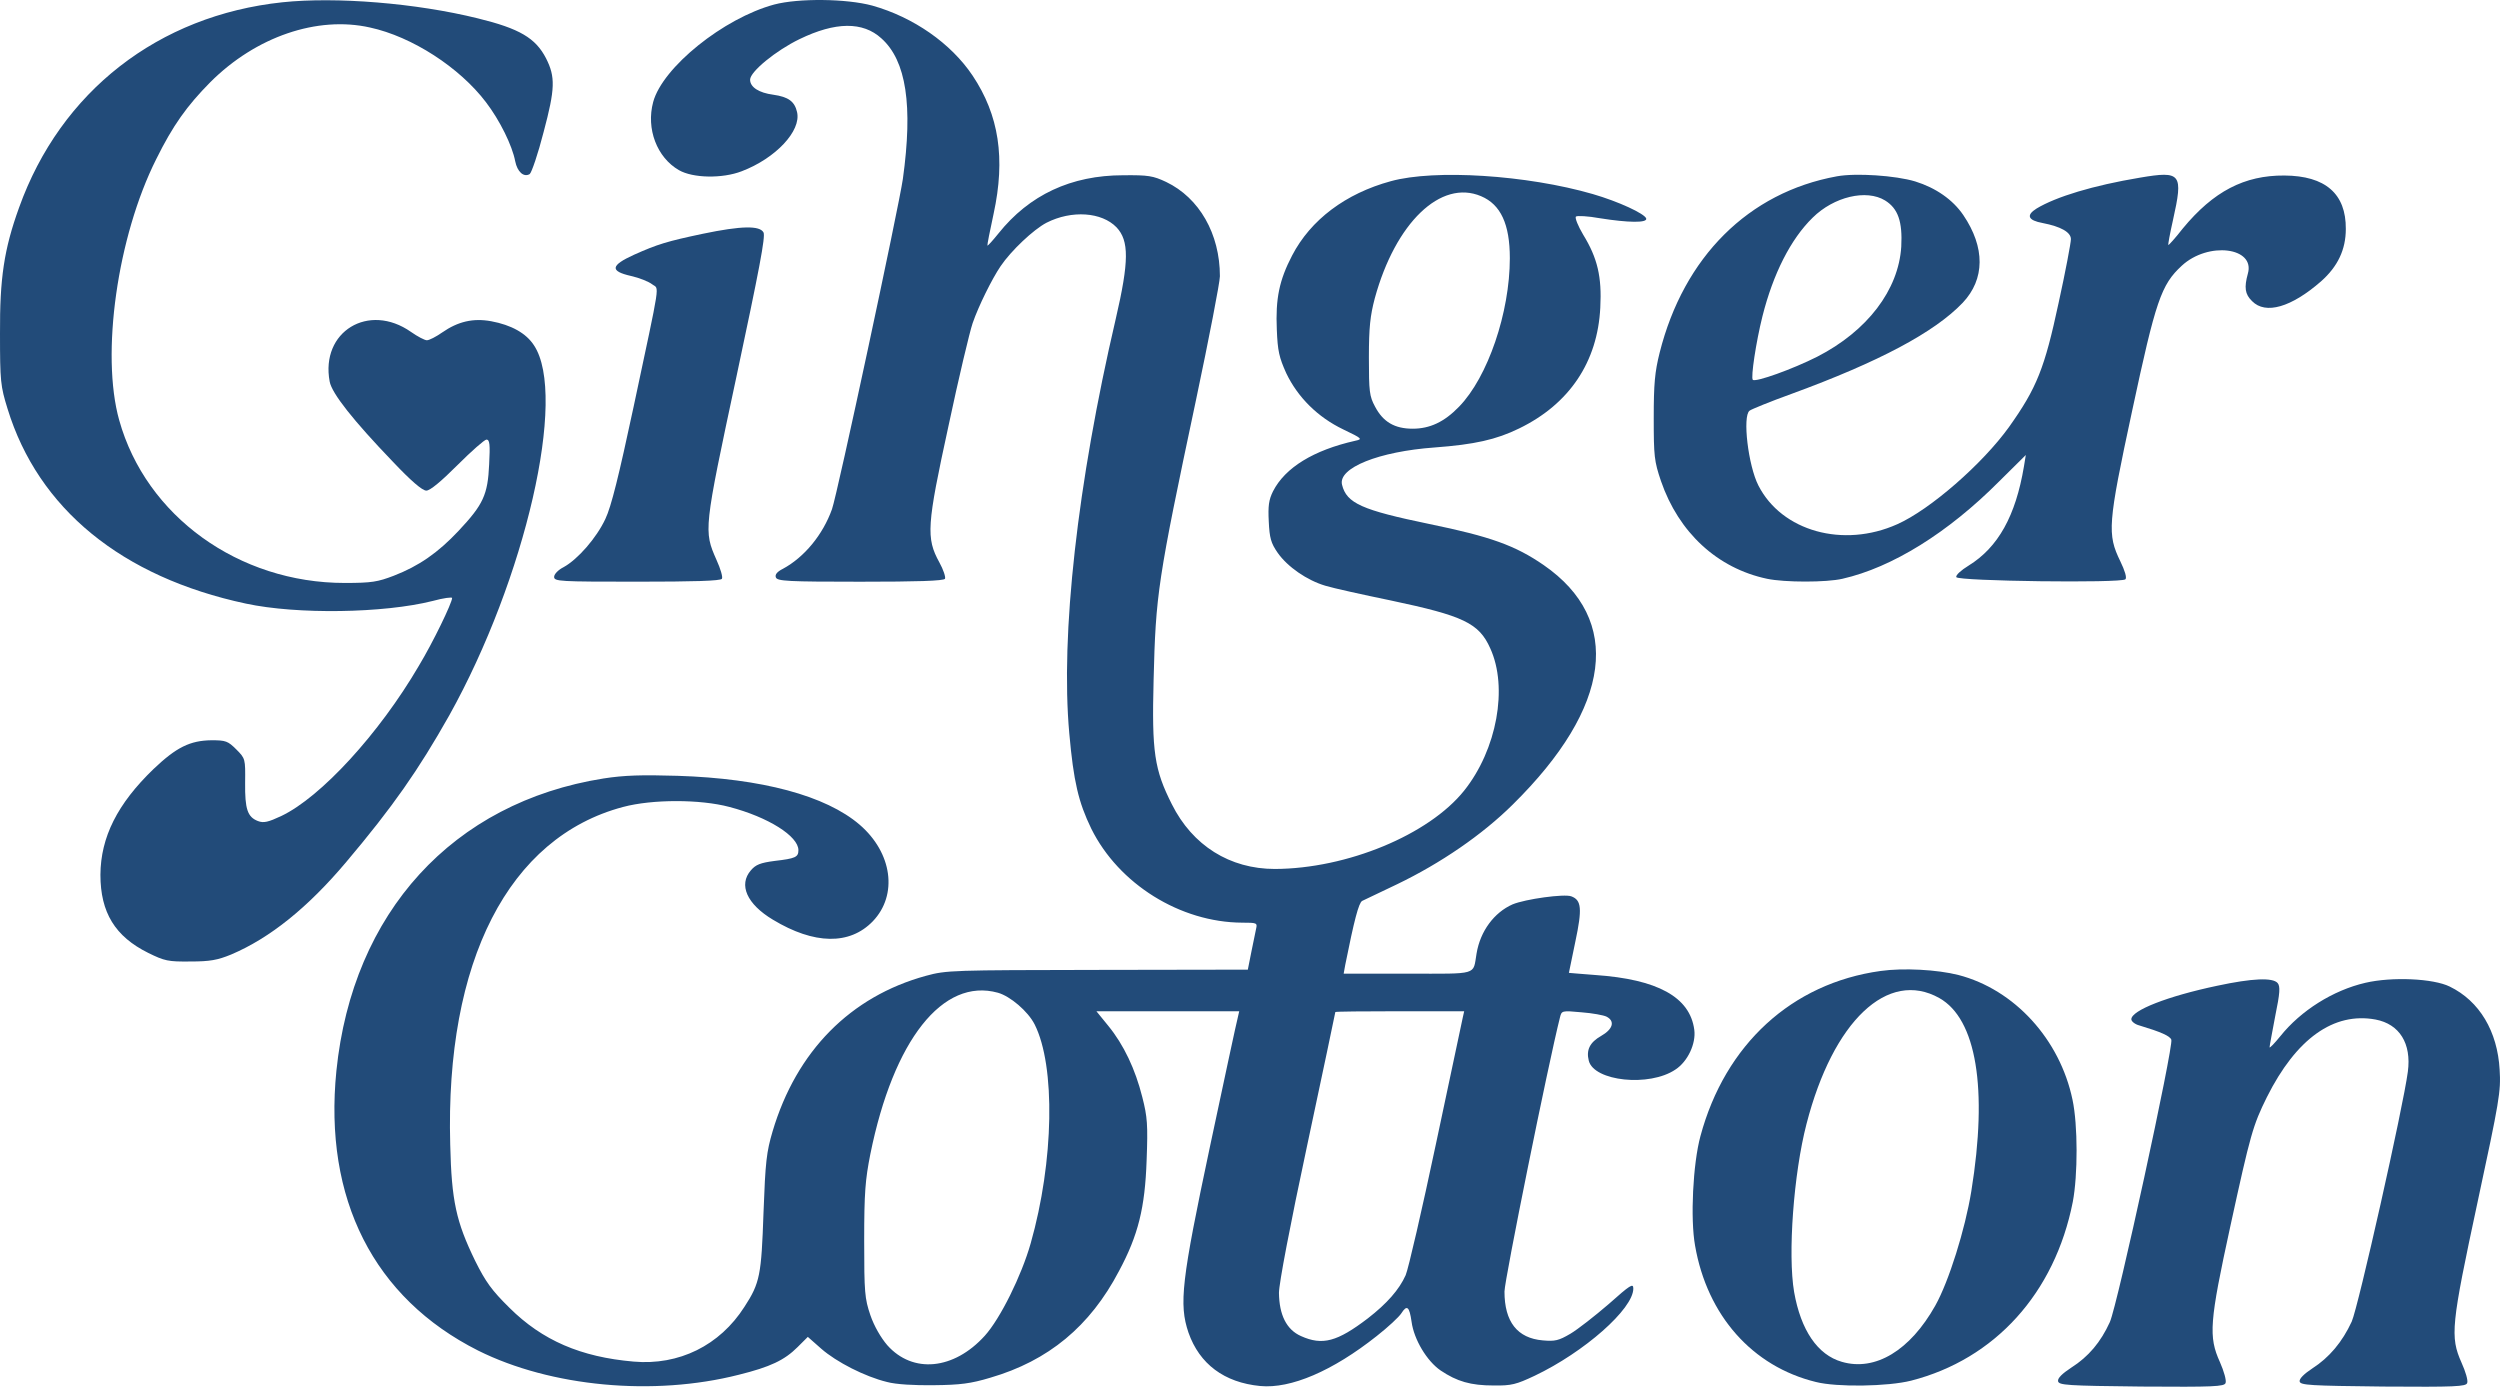
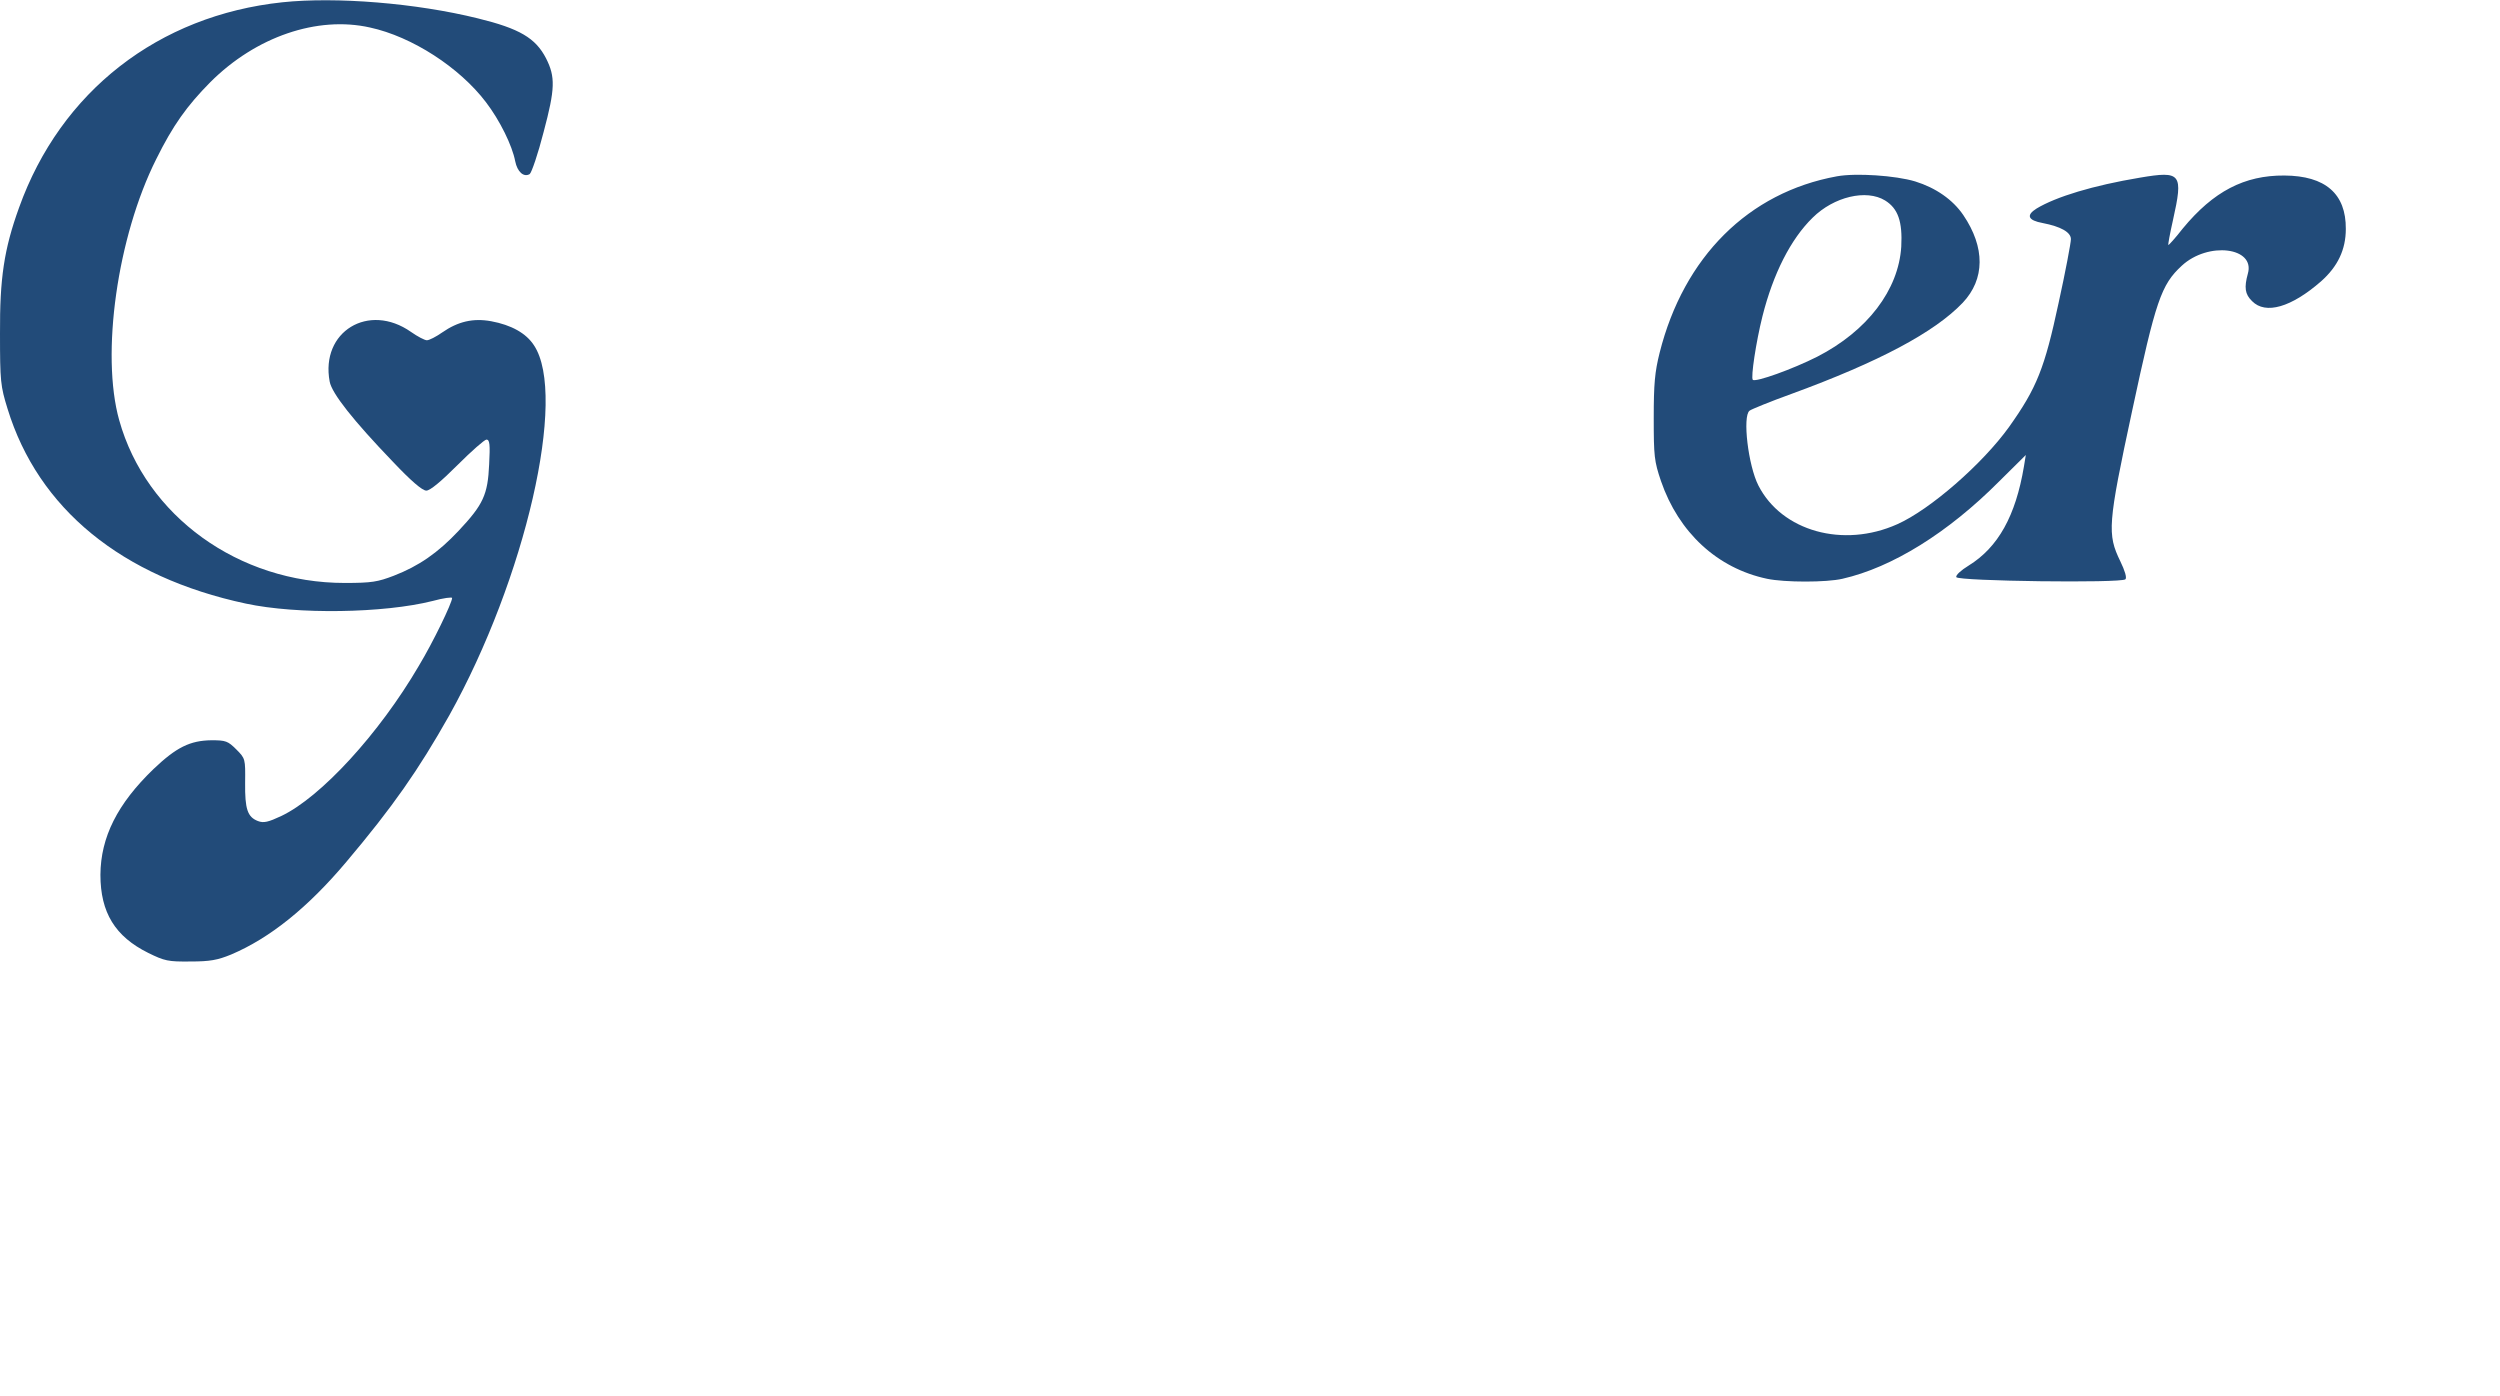
<svg xmlns="http://www.w3.org/2000/svg" width="77" height="43" viewBox="0 0 77 43" fill="none">
  <path d="M8.699 0.07C4.879 0.475 1.869 2.815 0.587 6.395C0.124 7.677 -0.008 8.57 0 10.273C0 11.745 0.017 11.894 0.232 12.588C1.175 15.664 3.746 17.773 7.574 18.591C9.154 18.93 11.825 18.889 13.329 18.509C13.66 18.418 13.925 18.385 13.925 18.418C13.925 18.567 13.338 19.782 12.899 20.51C11.676 22.602 9.881 24.553 8.666 25.132C8.261 25.322 8.12 25.355 7.946 25.289C7.624 25.165 7.541 24.925 7.55 24.107C7.558 23.371 7.558 23.363 7.277 23.081C7.02 22.825 6.954 22.8 6.516 22.8C5.855 22.808 5.433 23.015 4.73 23.685C3.614 24.76 3.101 25.785 3.093 26.943C3.093 28.109 3.548 28.845 4.565 29.349C5.069 29.597 5.176 29.622 5.863 29.614C6.466 29.614 6.698 29.572 7.12 29.399C8.31 28.894 9.476 27.96 10.667 26.546C12.097 24.851 12.883 23.726 13.834 22.04C16.182 17.831 17.48 12.192 16.447 10.637C16.207 10.265 15.752 10.009 15.124 9.893C14.57 9.794 14.107 9.901 13.619 10.24C13.429 10.373 13.222 10.48 13.147 10.48C13.081 10.48 12.858 10.364 12.66 10.224C11.353 9.306 9.865 10.215 10.154 11.753C10.22 12.117 10.89 12.961 12.089 14.209C12.66 14.813 13.007 15.111 13.131 15.111C13.247 15.111 13.586 14.829 14.09 14.325C14.52 13.895 14.925 13.539 14.983 13.539C15.082 13.539 15.099 13.688 15.066 14.3C15.024 15.243 14.884 15.54 14.123 16.351C13.486 17.029 12.899 17.434 12.13 17.732C11.634 17.922 11.452 17.955 10.617 17.955C7.351 17.955 4.498 15.896 3.672 12.944C3.101 10.91 3.614 7.288 4.813 4.899C5.325 3.865 5.755 3.262 6.475 2.534C7.88 1.128 9.774 0.483 11.395 0.847C12.693 1.128 14.156 2.079 14.966 3.146C15.396 3.708 15.777 4.485 15.868 4.965C15.934 5.296 16.132 5.469 16.314 5.362C16.372 5.32 16.571 4.742 16.744 4.064C17.1 2.732 17.108 2.369 16.819 1.798C16.496 1.17 16 0.88 14.719 0.566C12.817 0.095 10.353 -0.104 8.699 0.07Z" fill="#224B79" />
-   <path d="M23.847 0.139C22.284 0.561 20.407 2.074 20.118 3.141C19.895 3.967 20.234 4.852 20.912 5.241C21.342 5.489 22.251 5.505 22.846 5.274C23.888 4.877 24.682 4.034 24.55 3.455C24.475 3.124 24.285 2.984 23.814 2.917C23.376 2.859 23.103 2.686 23.103 2.454C23.103 2.206 23.905 1.553 24.624 1.206C25.732 0.668 26.576 0.66 27.146 1.181C27.915 1.867 28.122 3.248 27.808 5.514C27.684 6.374 25.79 15.229 25.625 15.684C25.344 16.47 24.773 17.164 24.112 17.52C23.93 17.611 23.863 17.702 23.897 17.784C23.938 17.9 24.269 17.917 26.493 17.917C28.246 17.917 29.064 17.892 29.106 17.826C29.131 17.776 29.056 17.544 28.932 17.321C28.519 16.569 28.544 16.189 29.213 13.121C29.527 11.641 29.866 10.219 29.957 9.954C30.139 9.425 30.553 8.59 30.817 8.201C31.14 7.721 31.834 7.068 32.231 6.861C33.009 6.465 33.935 6.531 34.389 7.002C34.778 7.415 34.778 8.044 34.365 9.822C33.182 14.89 32.661 19.554 32.934 22.588C33.066 24.068 33.215 24.705 33.612 25.524C34.456 27.227 36.349 28.409 38.259 28.418C38.706 28.418 38.73 28.426 38.689 28.6C38.664 28.707 38.598 29.03 38.54 29.327L38.433 29.865L33.811 29.873C29.329 29.881 29.155 29.881 28.519 30.055C26.195 30.692 24.533 32.37 23.797 34.842C23.607 35.487 23.574 35.777 23.516 37.348C23.45 39.266 23.409 39.514 22.929 40.25C22.169 41.441 20.912 42.061 19.514 41.937C17.885 41.796 16.703 41.284 15.694 40.283C15.14 39.737 14.958 39.481 14.636 38.836C14.049 37.629 13.908 36.992 13.867 35.256C13.71 29.6 15.669 25.788 19.192 24.854C20.093 24.614 21.565 24.614 22.466 24.854C23.665 25.168 24.591 25.755 24.591 26.185C24.591 26.4 24.5 26.442 23.863 26.516C23.417 26.574 23.276 26.632 23.128 26.805C22.739 27.252 23.004 27.847 23.806 28.327C25.079 29.096 26.171 29.112 26.882 28.376C27.659 27.566 27.485 26.268 26.476 25.4C25.435 24.507 23.467 23.977 20.87 23.895C19.762 23.862 19.225 23.878 18.588 23.977C13.95 24.713 10.857 28.104 10.361 32.982C9.964 36.926 11.51 39.977 14.727 41.598C16.968 42.714 20.126 43.012 22.756 42.342C23.723 42.102 24.161 41.895 24.566 41.49L24.881 41.176L25.294 41.54C25.765 41.953 26.642 42.4 27.32 42.565C27.593 42.64 28.163 42.673 28.767 42.664C29.569 42.656 29.9 42.615 30.503 42.433C32.289 41.912 33.571 40.854 34.464 39.15C35.059 38.042 35.266 37.199 35.316 35.735C35.357 34.644 35.34 34.404 35.183 33.792C34.968 32.932 34.613 32.18 34.133 31.593L33.769 31.146H35.969H38.168L38.119 31.361C38.086 31.477 37.705 33.255 37.267 35.314C36.39 39.448 36.308 40.167 36.605 41.044C36.944 42.011 37.705 42.582 38.813 42.689C39.756 42.78 41.046 42.226 42.402 41.151C42.749 40.879 43.088 40.564 43.162 40.449C43.336 40.176 43.41 40.242 43.477 40.713C43.551 41.259 43.948 41.92 44.37 42.21C44.874 42.549 45.296 42.673 46.007 42.673C46.553 42.681 46.701 42.64 47.264 42.375C48.793 41.648 50.306 40.316 50.306 39.688C50.306 39.514 50.215 39.572 49.546 40.167C49.124 40.531 48.595 40.945 48.372 41.077C48.008 41.292 47.892 41.317 47.52 41.284C46.734 41.218 46.338 40.713 46.338 39.779C46.338 39.431 47.685 32.767 48.049 31.328C48.099 31.13 48.107 31.122 48.711 31.179C49.05 31.204 49.397 31.27 49.48 31.312C49.752 31.452 49.678 31.7 49.314 31.907C48.967 32.105 48.851 32.337 48.934 32.668C49.091 33.304 50.803 33.486 51.605 32.941C51.985 32.693 52.241 32.139 52.184 31.717C52.051 30.708 51.051 30.162 49.132 30.03C48.686 29.997 48.322 29.964 48.322 29.964C48.322 29.956 48.413 29.526 48.52 29.005C48.736 27.988 48.711 27.723 48.396 27.607C48.181 27.525 46.983 27.69 46.586 27.855C46.023 28.104 45.593 28.674 45.478 29.369C45.362 30.047 45.56 29.989 43.361 29.989H41.385L41.434 29.716C41.707 28.352 41.848 27.806 41.955 27.748C42.021 27.715 42.509 27.483 43.03 27.235C44.37 26.59 45.651 25.714 46.594 24.779C49.645 21.77 49.984 19.091 47.545 17.404C46.668 16.8 45.908 16.527 44.022 16.139C41.947 15.709 41.476 15.502 41.335 14.932C41.203 14.411 42.468 13.906 44.188 13.782C45.411 13.691 46.081 13.543 46.792 13.195C48.339 12.443 49.207 11.145 49.289 9.474C49.339 8.532 49.207 7.953 48.76 7.225C48.603 6.961 48.504 6.713 48.537 6.671C48.578 6.638 48.909 6.655 49.273 6.721C50.149 6.861 50.745 6.87 50.703 6.729C50.654 6.58 49.852 6.208 49.058 5.977C47.032 5.39 44.188 5.208 42.84 5.58C41.443 5.96 40.368 6.771 39.797 7.87C39.4 8.631 39.284 9.201 39.326 10.152C39.351 10.814 39.4 11.012 39.615 11.492C39.971 12.236 40.583 12.848 41.376 13.228C41.964 13.509 41.972 13.526 41.74 13.576C40.459 13.865 39.582 14.402 39.21 15.13C39.078 15.395 39.053 15.585 39.078 16.064C39.102 16.569 39.144 16.726 39.351 17.024C39.657 17.462 40.26 17.875 40.822 18.041C41.062 18.115 41.964 18.314 42.84 18.495C45.072 18.967 45.552 19.19 45.899 19.967C46.453 21.174 46.106 23.084 45.097 24.35C44.006 25.714 41.484 26.756 39.268 26.764C37.879 26.764 36.73 26.045 36.093 24.771C35.555 23.705 35.473 23.167 35.531 20.943C35.597 18.297 35.654 17.9 36.837 12.319C37.242 10.4 37.573 8.689 37.573 8.507C37.573 7.2 36.936 6.093 35.919 5.605C35.514 5.414 35.365 5.39 34.596 5.398C32.992 5.398 31.702 6.002 30.751 7.192C30.578 7.407 30.429 7.573 30.412 7.564C30.404 7.548 30.487 7.11 30.602 6.589C30.974 4.877 30.768 3.546 29.957 2.33C29.288 1.33 28.13 0.528 26.865 0.172C26.071 -0.043 24.599 -0.059 23.847 0.139ZM45.618 6.043C46.222 6.299 46.503 6.903 46.503 7.953C46.503 9.623 45.825 11.616 44.94 12.525C44.485 12.997 44.039 13.204 43.51 13.204C42.956 13.204 42.6 12.997 42.352 12.525C42.178 12.203 42.162 12.062 42.162 11.012C42.162 10.078 42.203 9.722 42.344 9.185C42.98 6.861 44.378 5.514 45.618 6.043ZM30.735 30.576C31.115 30.683 31.661 31.146 31.867 31.552C32.513 32.833 32.463 35.769 31.744 38.299C31.462 39.291 30.809 40.614 30.33 41.143C29.379 42.193 28.114 42.317 27.328 41.432C27.13 41.201 26.923 40.845 26.807 40.506C26.634 39.994 26.617 39.812 26.617 38.216C26.617 36.736 26.65 36.339 26.807 35.545C27.518 32.031 29.04 30.105 30.735 30.576ZM45.056 31.328C45.031 31.436 44.659 33.189 44.229 35.223C43.799 37.257 43.377 39.084 43.295 39.274C43.096 39.721 42.716 40.151 42.129 40.606C41.186 41.325 40.731 41.449 40.07 41.151C39.623 40.953 39.4 40.498 39.392 39.82C39.392 39.539 39.731 37.753 40.26 35.281C40.74 33.032 41.128 31.188 41.128 31.171C41.128 31.155 42.021 31.146 43.113 31.146H45.097L45.056 31.328Z" fill="#224B79" />
  <path d="M56.574 5.431C53.854 5.927 51.861 7.911 51.117 10.863C50.968 11.459 50.935 11.822 50.935 12.873C50.935 14.055 50.951 14.204 51.158 14.816C51.704 16.403 52.895 17.503 54.424 17.826C54.962 17.941 56.26 17.941 56.748 17.826C58.277 17.478 59.997 16.412 61.577 14.824L62.395 14.014L62.337 14.369C62.081 15.891 61.543 16.858 60.634 17.42C60.402 17.561 60.229 17.718 60.254 17.776C60.295 17.9 65.339 17.966 65.463 17.842C65.512 17.793 65.446 17.578 65.306 17.288C64.9 16.453 64.917 16.155 65.669 12.658C66.397 9.259 66.562 8.771 67.199 8.184C68.01 7.432 69.473 7.614 69.233 8.432C69.118 8.854 69.142 9.061 69.365 9.276C69.779 9.697 70.573 9.466 71.49 8.664C72.003 8.209 72.251 7.688 72.251 7.052C72.26 5.968 71.623 5.414 70.358 5.406C69.126 5.398 68.175 5.894 67.232 7.035C67.001 7.333 66.794 7.556 66.786 7.548C66.769 7.539 66.835 7.192 66.926 6.787C67.249 5.34 67.183 5.257 65.909 5.472C64.471 5.712 63.329 6.059 62.726 6.423C62.395 6.63 62.461 6.787 62.916 6.87C63.47 6.977 63.784 7.151 63.784 7.366C63.784 7.473 63.619 8.358 63.404 9.334C62.974 11.343 62.734 11.947 61.882 13.146C61.064 14.287 59.443 15.7 58.434 16.147C56.772 16.891 54.879 16.362 54.16 14.956C53.845 14.345 53.663 12.815 53.887 12.649C53.936 12.608 54.523 12.368 55.185 12.129C57.872 11.145 59.584 10.235 60.452 9.325C61.138 8.598 61.147 7.622 60.468 6.622C60.146 6.15 59.625 5.786 58.988 5.588C58.385 5.406 57.161 5.323 56.574 5.431ZM58.062 6.175C58.459 6.423 58.6 6.82 58.559 7.597C58.476 8.929 57.517 10.194 55.97 10.987C55.218 11.368 54.069 11.781 53.986 11.698C53.92 11.632 54.085 10.533 54.284 9.739C54.614 8.432 55.152 7.366 55.83 6.704C56.483 6.059 57.483 5.82 58.062 6.175Z" fill="#224B79" />
-   <path d="M21.648 7.2C20.548 7.432 20.25 7.523 19.531 7.845C18.803 8.176 18.778 8.35 19.431 8.499C19.688 8.556 19.977 8.672 20.085 8.755C20.308 8.929 20.366 8.523 19.514 12.534C19.059 14.659 18.828 15.601 18.646 15.982C18.373 16.569 17.794 17.23 17.356 17.47C17.191 17.553 17.067 17.685 17.067 17.768C17.067 17.908 17.232 17.916 19.622 17.916C21.358 17.916 22.201 17.892 22.235 17.826C22.268 17.776 22.193 17.52 22.069 17.247C21.672 16.346 21.672 16.329 22.681 11.608C23.384 8.308 23.582 7.283 23.516 7.159C23.4 6.944 22.838 6.952 21.648 7.2Z" fill="#224B79" />
-   <path d="M57.922 29.906C55.185 30.286 53.134 32.171 52.374 34.991C52.142 35.843 52.059 37.538 52.208 38.365C52.58 40.514 53.969 42.086 55.929 42.565C56.574 42.73 58.145 42.706 58.864 42.524C61.444 41.862 63.288 39.828 63.842 37.017C63.999 36.19 63.999 34.652 63.834 33.875C63.445 32.006 62.04 30.476 60.32 30.03C59.667 29.864 58.625 29.807 57.922 29.906ZM59.733 30.741C60.874 31.386 61.229 33.528 60.717 36.686C60.526 37.868 60.022 39.473 59.609 40.209C58.831 41.598 57.757 42.243 56.731 41.945C55.979 41.73 55.466 40.969 55.259 39.795C55.061 38.638 55.243 36.149 55.64 34.619C56.458 31.444 58.145 29.848 59.733 30.741Z" fill="#224B79" />
-   <path d="M68.291 30.361C66.761 30.683 65.645 31.121 65.645 31.394C65.645 31.46 65.761 31.551 65.893 31.584C66.554 31.783 66.835 31.907 66.877 32.023C66.951 32.221 65.215 40.217 64.983 40.721C64.702 41.341 64.322 41.788 63.801 42.119C63.512 42.309 63.371 42.449 63.388 42.54C63.412 42.664 63.652 42.681 65.959 42.706C68.192 42.722 68.506 42.706 68.547 42.598C68.58 42.524 68.498 42.234 68.374 41.953C68.018 41.168 68.051 40.721 68.696 37.761C69.316 34.917 69.391 34.66 69.82 33.792C70.722 31.99 71.879 31.163 73.169 31.402C73.905 31.543 74.277 32.138 74.162 33.007C74.021 34.09 72.632 40.266 72.433 40.705C72.144 41.333 71.739 41.813 71.226 42.143C70.962 42.317 70.813 42.466 70.829 42.549C70.854 42.664 71.135 42.681 73.401 42.706C75.633 42.722 75.948 42.706 75.989 42.598C76.022 42.524 75.939 42.243 75.815 41.97C75.46 41.168 75.493 40.829 76.311 37.017C76.981 33.9 77.031 33.618 76.989 32.949C76.923 31.766 76.369 30.832 75.451 30.386C74.947 30.137 73.674 30.079 72.855 30.27C71.855 30.501 70.862 31.13 70.234 31.915C70.052 32.138 69.903 32.295 69.903 32.254C69.903 32.213 69.986 31.783 70.077 31.295C70.226 30.576 70.234 30.377 70.151 30.278C70.002 30.104 69.374 30.129 68.291 30.361Z" fill="#224B79" />
</svg>